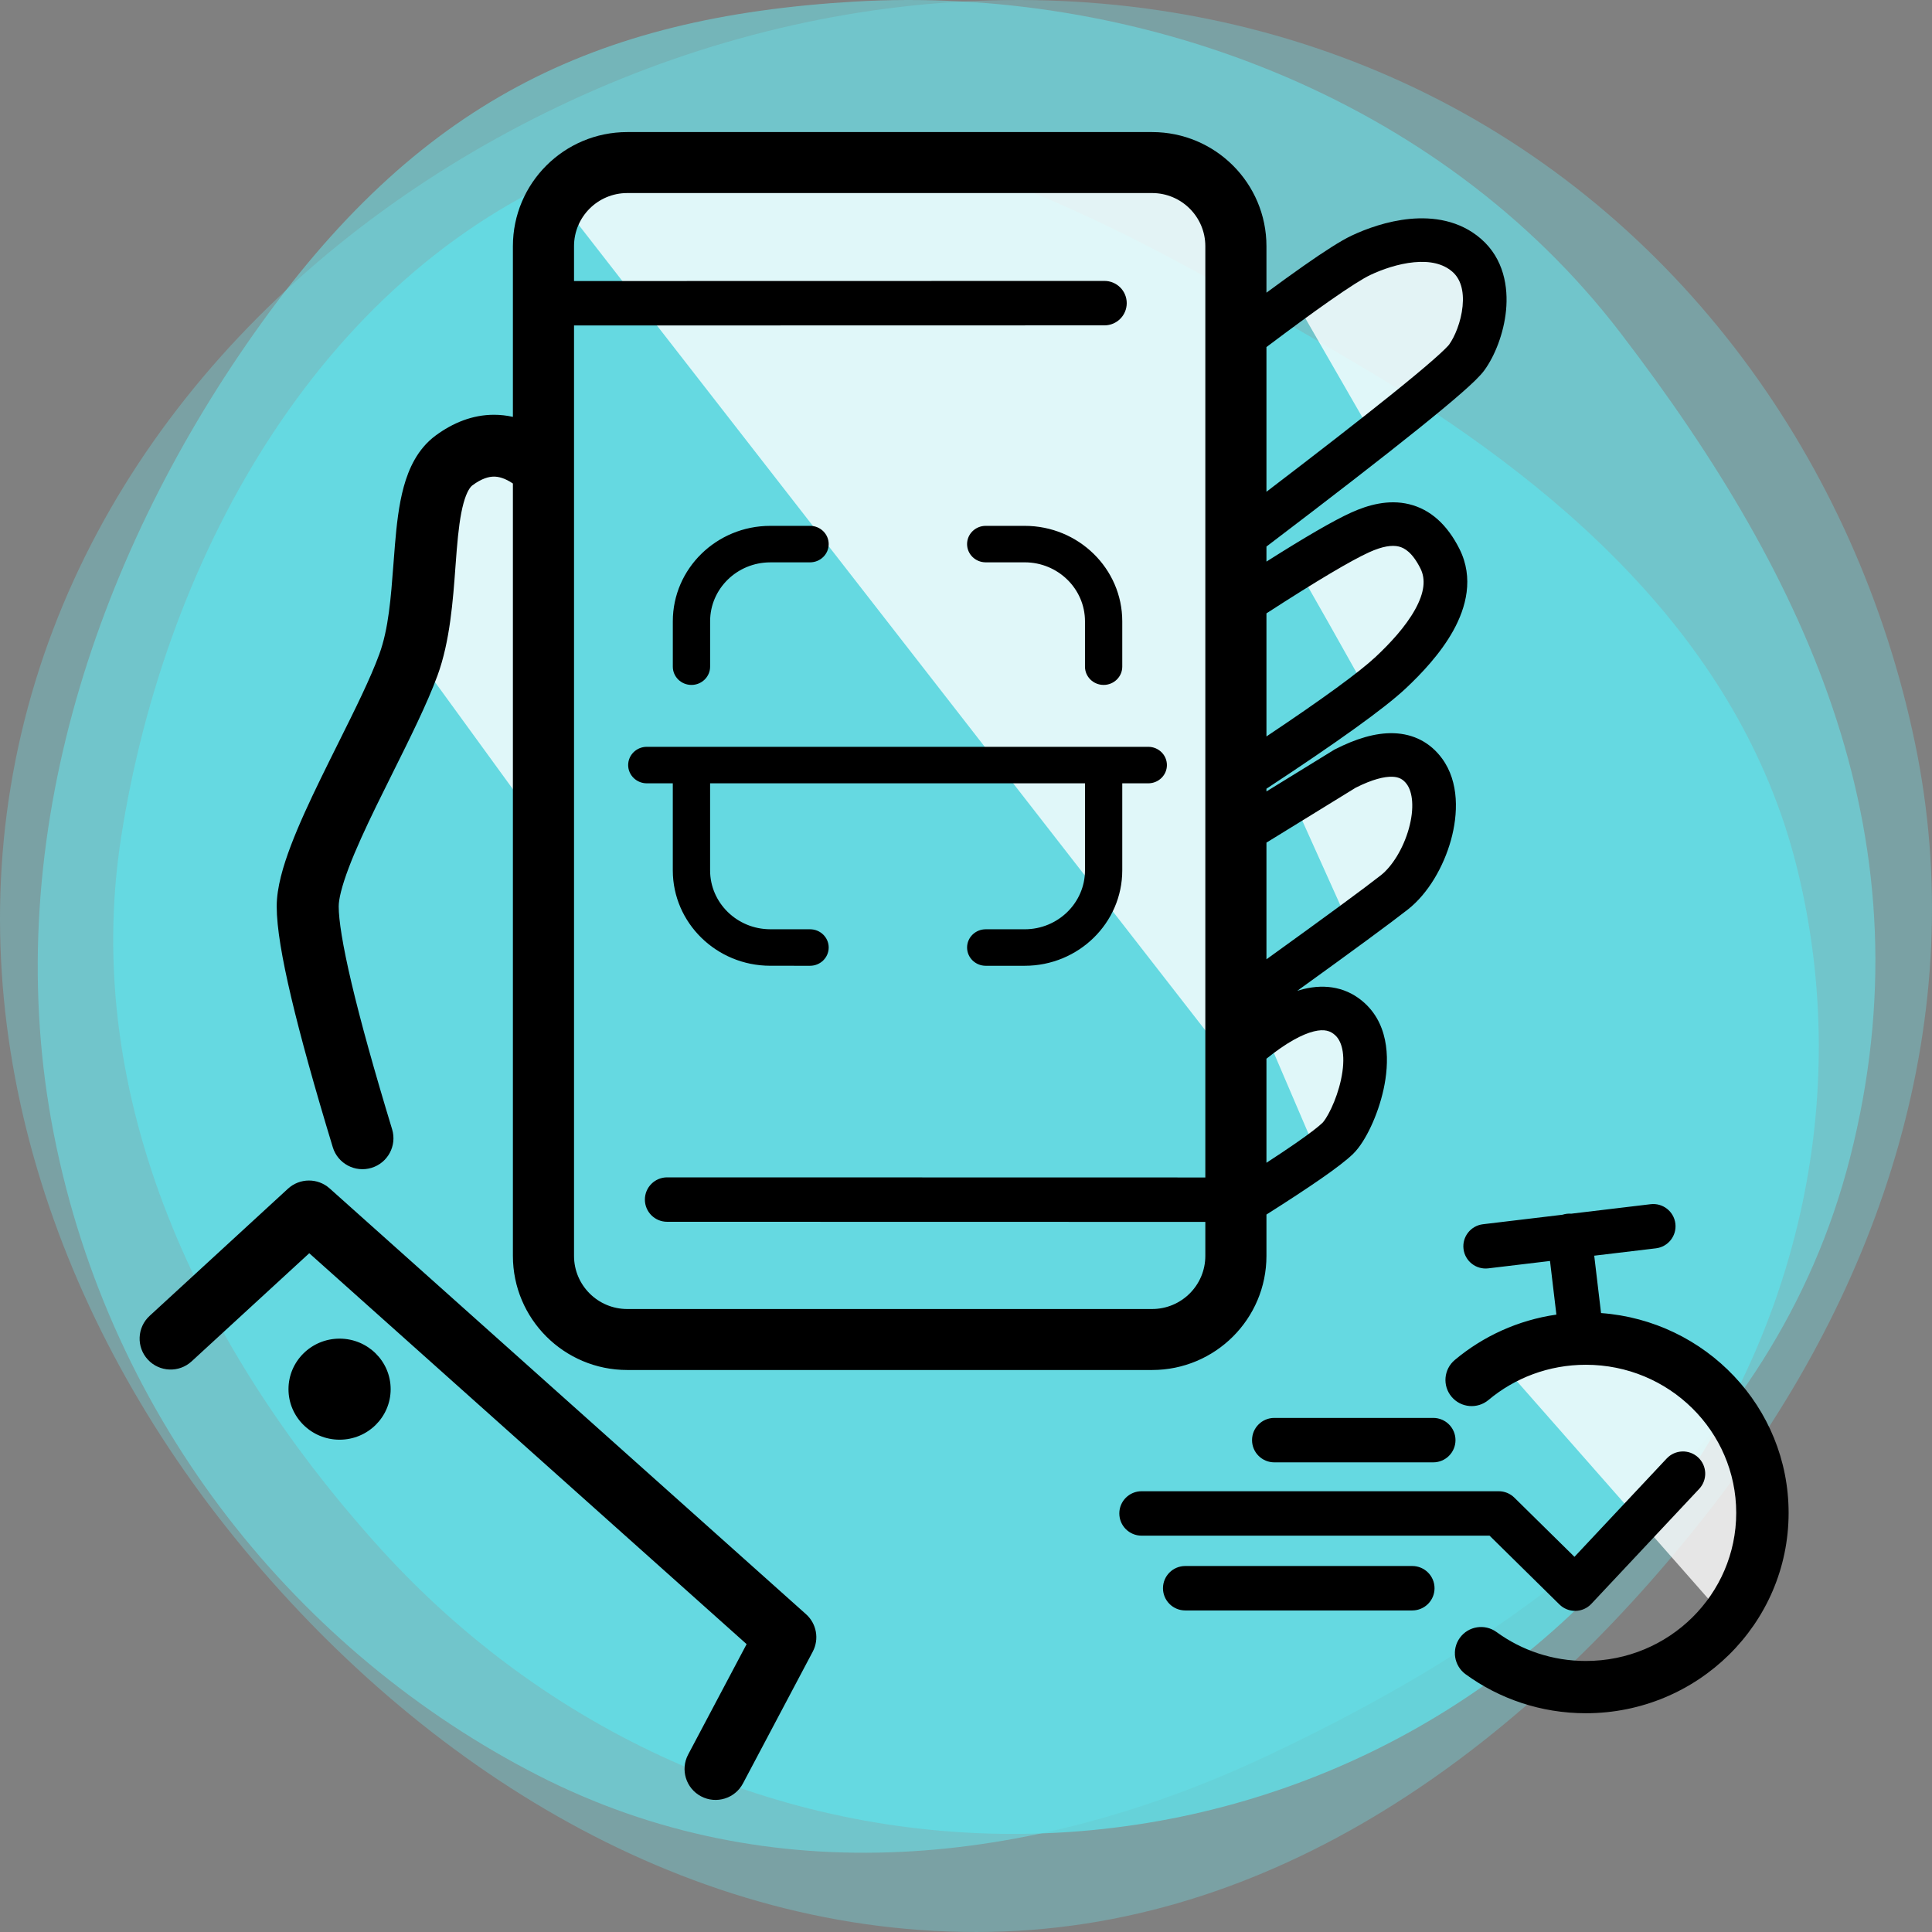
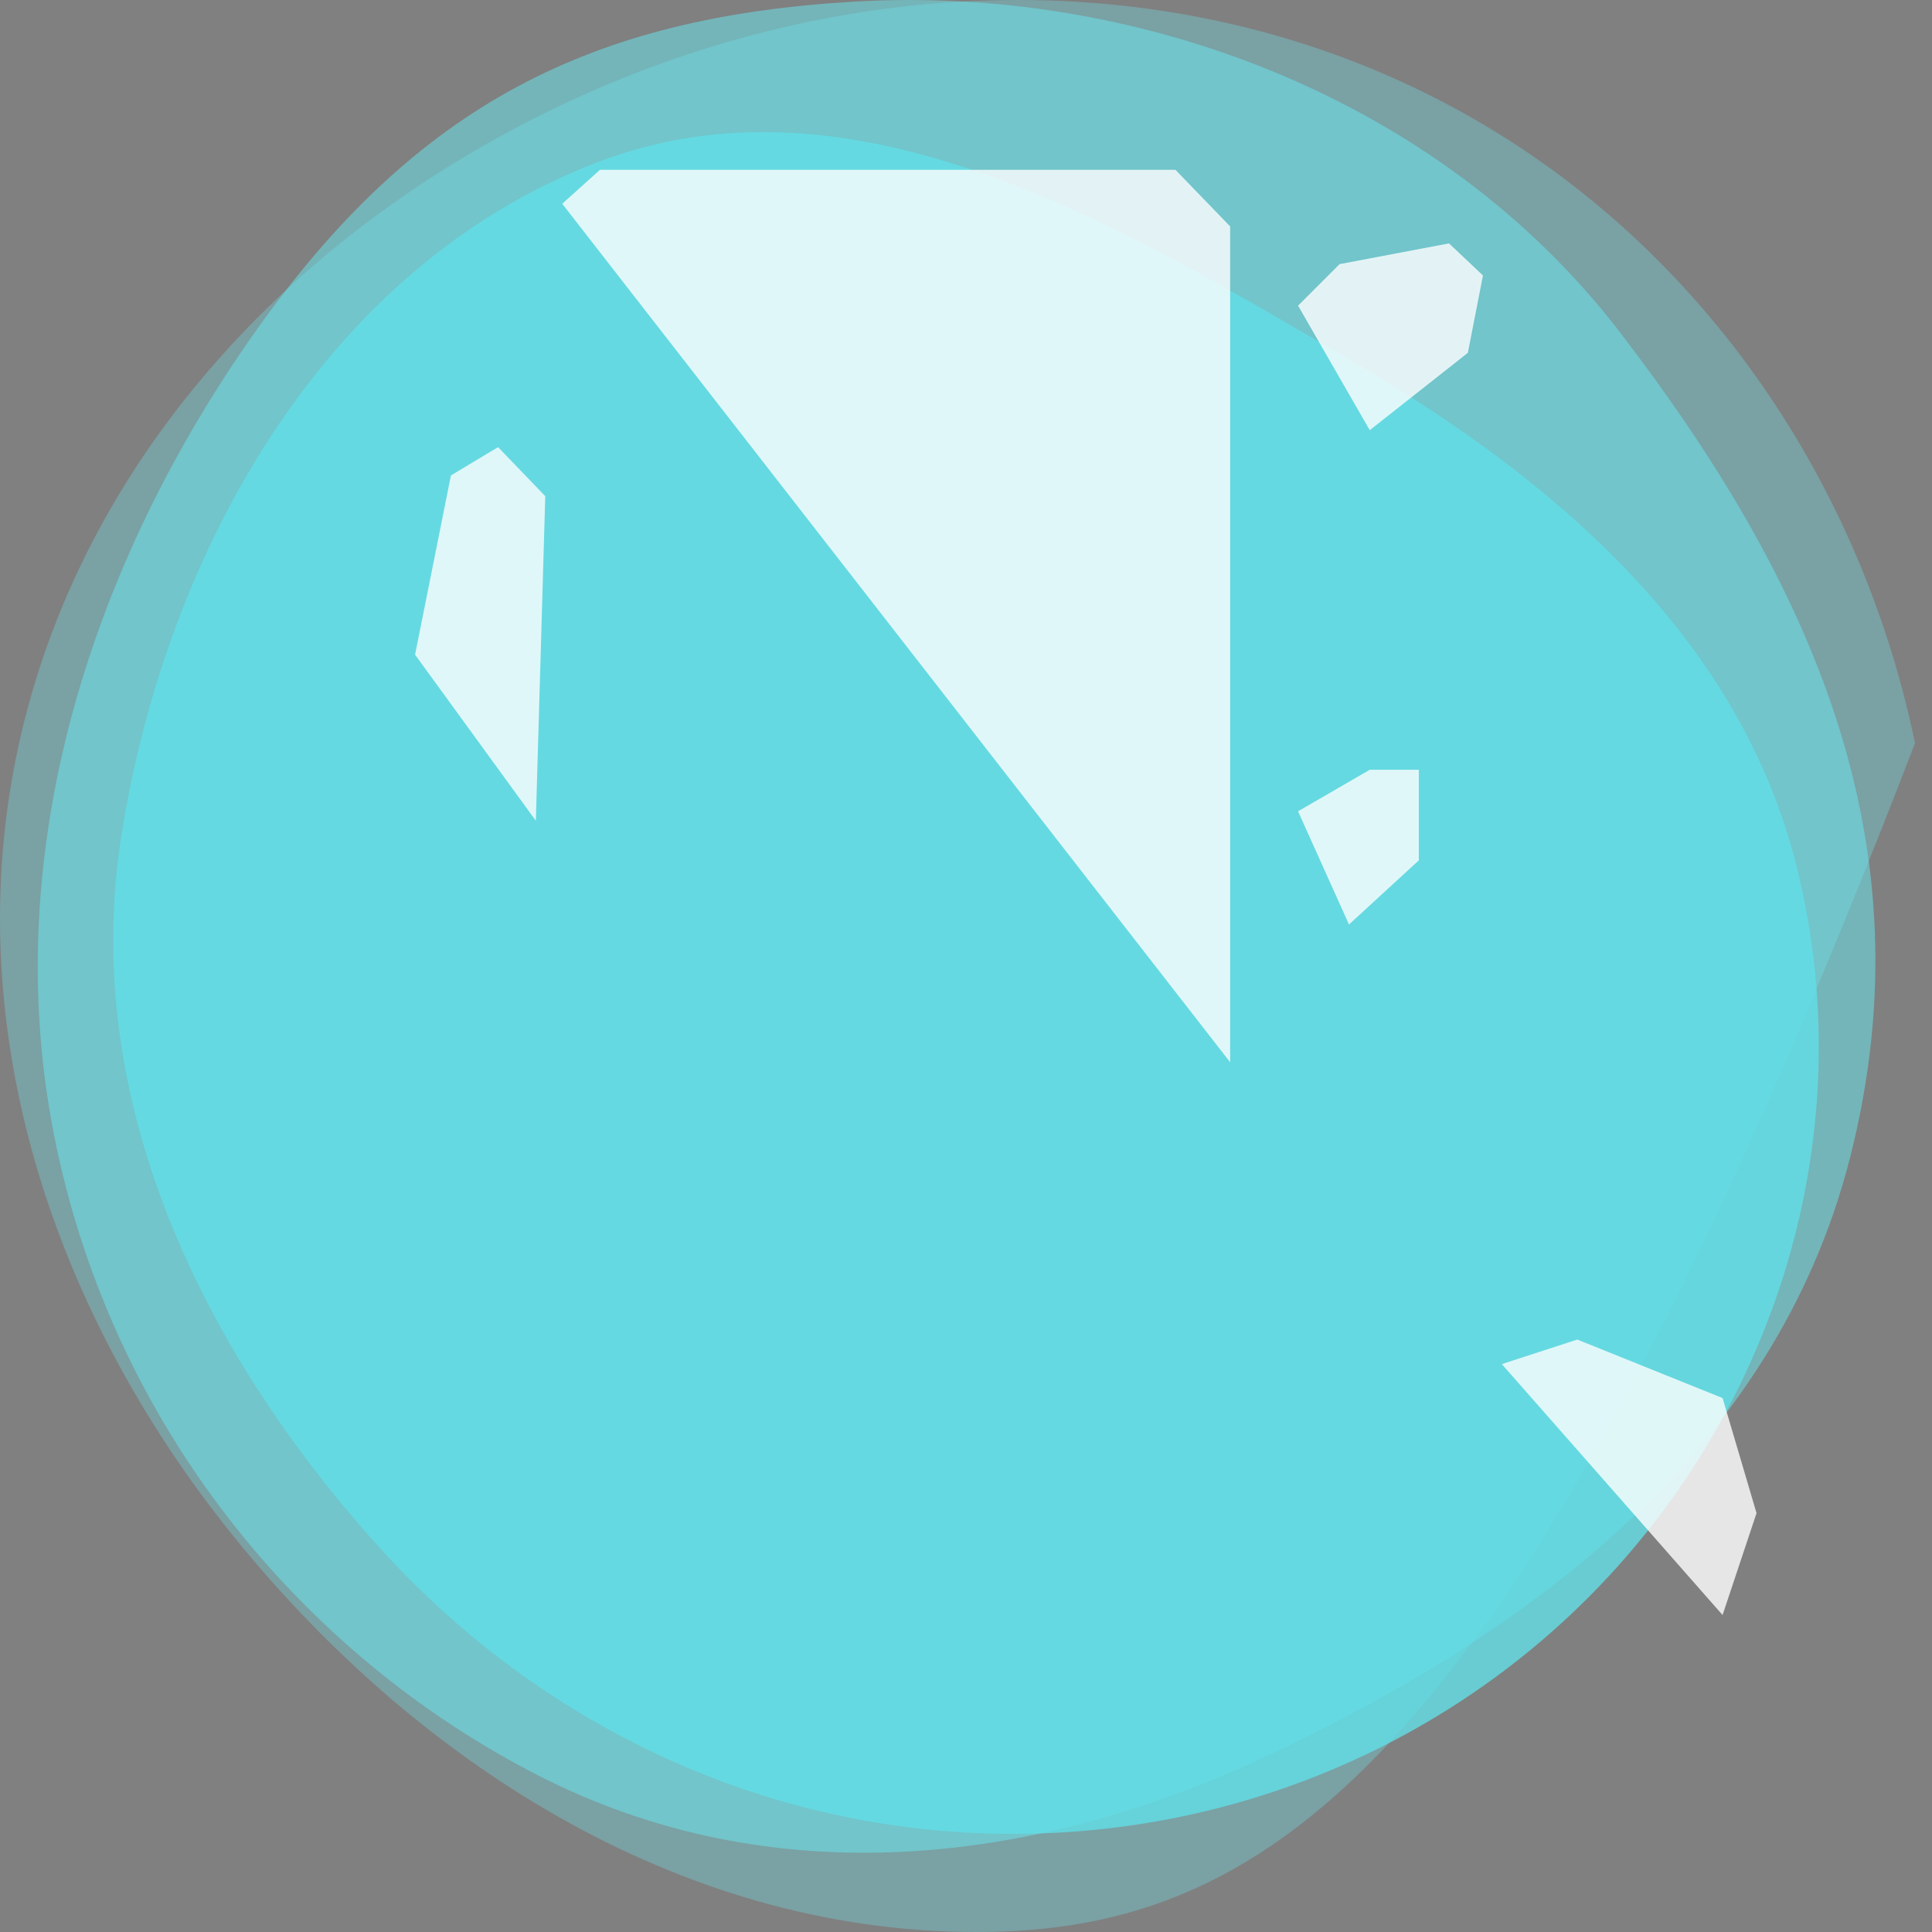
<svg xmlns="http://www.w3.org/2000/svg" width="512" height="512" viewBox="0 0 512 512" fill="none">
  <rect x="0" y="0" width="512" height="512" fill="#808080" stroke="none" />
  <g clip-path="url(#clip0)">
-     <path fill-rule="evenodd" clip-rule="evenodd" d="M262.528 511.962C182.775 513.491 111.393 468.362 62.016 407.299C13.024 346.712 -12.003 269.497 5.659 194.299C23.307 119.159 79.981 59.635 151.434 26.594C222.338 -6.193 304.74 -10.281 375.19 23.423C445.021 56.831 492.066 122.632 507.506 196.945C522.474 268.988 498.944 341.217 453.389 399.797C406.175 460.508 340.673 510.464 262.528 511.962Z" fill="#6DEFF7" fill-opacity="0.3" />
+     <path fill-rule="evenodd" clip-rule="evenodd" d="M262.528 511.962C182.775 513.491 111.393 468.362 62.016 407.299C13.024 346.712 -12.003 269.497 5.659 194.299C23.307 119.159 79.981 59.635 151.434 26.594C222.338 -6.193 304.74 -10.281 375.19 23.423C445.021 56.831 492.066 122.632 507.506 196.945C406.175 460.508 340.673 510.464 262.528 511.962Z" fill="#6DEFF7" fill-opacity="0.3" />
    <path fill-rule="evenodd" clip-rule="evenodd" d="M226.403 0.425C300.511 -3.925 381.109 25.131 429.459 88.249C479.892 154.086 511.55 223.363 490.282 306.808C470.108 385.96 403.552 433.44 335.852 465.301C273.318 494.729 204.216 502.049 142.525 470.465C79.22 438.055 29.268 376.87 14.291 300.672C-0.559 225.117 24.579 148.918 67.4 88.249C110.452 27.253 157.121 4.491 226.403 0.425Z" fill="#68EAF2" fill-opacity="0.5" />
    <path fill-rule="evenodd" clip-rule="evenodd" d="M271.304 485.982C205.778 486.822 144.519 458.653 100.793 410.37C53.389 358.026 21.286 291.309 32.104 221.853C43.865 146.346 86.026 70.828 157.996 43.113C225.926 16.955 296.141 59.266 358.851 96.028C412.813 127.662 461.071 169.379 476.13 229.614C491.517 291.161 476.104 356.326 436.362 406.068C396.401 456.085 335.745 485.156 271.304 485.982Z" fill="#62DEE6" fill-opacity="0.8" />
    <path d="M326 281.5L149 54L159 45H311.5L326 60V281.5Z" fill="white" fill-opacity="0.8" />
    <path d="M456.5 428L398 361.5L418 355L456.5 370.5L465.5 401L456.5 428Z" fill="white" fill-opacity="0.8" />
    <path d="M363 114L344 81L355 70L384 64.5L393 73L389 93.5L363 114Z" fill="white" fill-opacity="0.8" />
-     <path d="M363 184.5C357.5 174.667 346 154.2 344 151L365 140L381 142V164.5L363 184.5Z" fill="white" fill-opacity="0.8" />
    <path d="M357.5 245L344 215L363 204H376V228L357.5 245Z" fill="white" fill-opacity="0.8" />
-     <path d="M350 308L336.5 276.5L350 269L359.5 274.5L357.5 290.5L350 308Z" fill="white" fill-opacity="0.8" />
    <path d="M142 217.5L110 173.5L119.5 126L132 118.5L144.5 131.5L142 217.5Z" fill="white" fill-opacity="0.8" />
-     <path fill-rule="evenodd" clip-rule="evenodd" d="M152.122 65.244C152.122 57.466 158.441 51.161 166.237 51.161H305.309C313.105 51.161 319.424 57.466 319.424 65.244V312.042L176.802 312.013C173.544 312.012 170.901 314.648 170.9 317.899C170.9 321.15 173.541 323.787 176.8 323.787L319.424 323.817V332.821C319.424 340.599 313.105 346.904 305.309 346.904H166.237C158.441 346.904 152.122 340.599 152.122 332.821V86.253H152.123L292.696 86.223C295.955 86.223 298.596 83.586 298.595 80.335C298.595 77.084 295.952 74.448 292.693 74.449L152.122 74.478V65.244ZM166.237 35C149.496 35 135.924 48.541 135.924 65.244V110.476C134.298 110.111 132.625 109.917 130.908 109.917C125.232 109.917 120.032 112.041 115.44 115.429C110.632 118.975 108.301 124.267 106.998 128.998C105.678 133.794 105.091 139.251 104.664 144.397C104.521 146.129 104.391 147.836 104.264 149.514L104.264 149.516V149.516C103.583 158.517 102.965 166.68 100.517 173.371C98.147 179.851 94.08 188.017 89.665 196.882C88.119 199.987 86.529 203.178 84.955 206.412C82.02 212.444 79.186 218.549 77.078 224.106C75.054 229.441 73.33 235.183 73.33 240.202C73.33 245.821 74.751 254.045 77.176 264.318C79.65 274.795 83.332 288.049 88.194 304.033C89.511 308.365 94.099 310.811 98.44 309.496C102.782 308.182 105.233 303.605 103.915 299.273C99.104 283.455 95.531 270.566 93.168 260.559C90.757 250.348 89.759 243.748 89.759 240.202C89.759 238.347 90.523 234.969 92.443 229.909C94.279 225.071 96.846 219.508 99.735 213.572C101.09 210.787 102.532 207.893 103.99 204.967L103.99 204.967L103.99 204.967L103.99 204.967L103.99 204.967L103.99 204.967L103.991 204.966L103.991 204.966L103.991 204.966L103.991 204.966L103.991 204.966L103.991 204.966L103.991 204.965L103.991 204.965L103.991 204.965L103.991 204.965L103.991 204.965C108.537 195.842 113.238 186.409 115.951 178.99C119.257 169.953 120.052 159.066 120.7 150.187V150.187L120.7 150.184L120.7 150.181C120.813 148.636 120.921 147.152 121.038 145.75C121.461 140.651 121.962 136.534 122.841 133.34C123.738 130.082 124.718 128.97 125.206 128.61C127.675 126.788 129.532 126.309 130.908 126.309C132.155 126.309 133.795 126.703 135.924 128.136V332.821C135.924 349.524 149.496 363.065 166.237 363.065H305.309C322.051 363.065 335.622 349.524 335.622 332.821V321.868C341.45 318.178 346.231 315.041 349.944 312.467C353.831 309.773 356.841 307.497 358.621 305.753C360.398 304.011 362.017 301.301 363.299 298.575C364.649 295.702 365.89 292.238 366.679 288.602C368.142 281.854 368.5 272.162 361.722 265.896C357.145 261.666 351.376 260.644 345.382 262.126C344.857 262.256 344.328 262.405 343.797 262.573C358.818 251.746 368.609 244.547 373.097 241.023C378.506 236.777 382.572 229.641 384.513 222.657C386.407 215.848 386.771 207.296 382.161 201.012C379.052 196.774 374.612 194.486 369.364 194.31C364.455 194.146 359.184 195.828 353.793 198.579L353.587 198.684L335.622 209.74V209.021C354.367 196.689 366.815 187.789 372.464 182.507C376.629 178.612 381.759 173.213 385.133 167.124C388.499 161.05 390.662 153.211 386.768 145.464C383.581 139.124 379.134 134.992 373.403 133.612C367.96 132.301 362.577 133.791 358.063 135.842C353.365 137.976 345.832 142.359 335.622 148.828V144.842C352.91 131.715 366.301 121.337 375.776 113.722C380.624 109.827 384.486 106.622 387.336 104.125C390.003 101.788 392.247 99.679 393.393 98.101C396.125 94.339 398.522 88.38 399.116 82.263C399.711 76.13 398.565 68.605 392.517 63.329C386.785 58.328 379.684 57.442 373.673 58.006C367.66 58.57 362.016 60.629 358.152 62.46C355.325 63.8 351.012 66.572 345.484 70.446C342.61 72.46 339.322 74.834 335.622 77.564V65.244C335.622 48.541 322.051 35 305.309 35H166.237ZM335.622 280.569V308.147C338.61 306.204 341.182 304.485 343.343 302.987C347.236 300.289 349.508 298.504 350.511 297.519C350.822 297.215 351.742 295.974 352.824 293.673C353.836 291.519 354.781 288.878 355.37 286.161C356.663 280.2 355.83 276.186 353.858 274.364C352.602 273.202 351.027 272.623 348.166 273.331C345.102 274.088 340.947 276.289 335.622 280.569ZM365.942 231.952C361.511 235.431 351.432 242.838 335.622 254.224V223.303L359.262 208.754C363.733 206.499 366.894 205.778 368.976 205.847C370.75 205.907 371.859 206.513 372.825 207.83C374.328 209.88 374.893 214.073 373.364 219.571C371.884 224.894 368.907 229.624 365.942 231.952ZM335.622 162.547V195.163C350.775 185.041 360.303 178.057 364.551 174.085C368.433 170.455 372.514 166.038 375.007 161.539C377.508 157.025 377.866 153.504 376.426 150.639C374.279 146.367 372.182 145.193 370.689 144.834C368.91 144.405 366.391 144.743 362.857 146.348C358.12 148.499 349.132 153.806 335.622 162.547ZM368.518 104.733C360.473 111.198 349.513 119.725 335.622 130.323V91.978C342.206 87.021 347.706 82.995 352.134 79.892C357.72 75.977 361.29 73.752 363.116 72.888C366.23 71.412 370.525 69.896 374.756 69.499C378.989 69.102 382.436 69.869 384.901 72.019C387.049 73.893 388.003 76.996 387.6 81.15C387.195 85.318 385.494 89.303 384.025 91.326L384.024 91.327L384.024 91.328L384.021 91.331L384.016 91.338C384.005 91.352 383.986 91.376 383.955 91.413C383.9 91.478 383.823 91.567 383.718 91.682C383.506 91.913 383.217 92.212 382.837 92.583C382.075 93.329 381.037 94.281 379.7 95.452C377.029 97.793 373.311 100.881 368.518 104.733ZM412.459 348.384C402.289 349.847 393.03 354.128 385.539 360.4C382.602 362.859 382.219 367.228 384.684 370.158C387.149 373.088 391.527 373.47 394.464 371.011C401.413 365.192 410.408 361.679 420.262 361.679C442.346 361.679 460.116 379.323 460.116 400.927C460.116 422.531 442.346 440.175 420.262 440.175C411.383 440.175 403.207 437.324 396.594 432.507C393.497 430.252 389.154 430.928 386.894 434.018C384.633 437.108 385.311 441.44 388.408 443.696C397.327 450.192 408.354 454.027 420.262 454.027C449.868 454.027 474 430.325 474 400.927C474 372.875 452.028 350.01 424.294 347.975L422.486 332.771L438.835 330.817C442.07 330.43 444.379 327.499 443.992 324.271C443.604 321.043 440.667 318.739 437.431 319.126L416.387 321.641C416.006 321.611 415.617 321.618 415.223 321.665C414.825 321.712 414.441 321.797 414.074 321.917L393.002 324.436C389.766 324.823 387.457 327.753 387.845 330.981C388.233 334.21 391.17 336.513 394.406 336.127L410.769 334.171L412.459 348.384ZM89.991 381.534C97.467 381.534 103.528 375.539 103.528 368.144C103.528 360.748 97.467 354.753 89.991 354.753C82.514 354.753 76.454 360.748 76.454 368.144C76.454 375.539 82.514 381.534 89.991 381.534ZM76.312 315.019C79.425 312.158 84.207 312.124 87.36 314.942L213.602 427.777C216.411 430.288 217.146 434.384 215.384 437.71L196.893 472.631C194.774 476.633 189.804 478.164 185.793 476.049C181.781 473.935 180.247 468.976 182.366 464.974L197.86 435.714L81.956 332.119L50.781 360.776C47.444 363.843 42.247 363.63 39.173 360.301C36.099 356.972 36.312 351.788 39.649 348.72L76.312 315.019ZM450.032 386.239C452.412 388.461 452.536 392.187 450.309 394.561L421.725 425.035C420.638 426.195 419.126 426.867 417.534 426.899C415.942 426.93 414.405 426.319 413.272 425.203L394.752 406.967H302.532C299.273 406.967 296.631 404.331 296.631 401.079C296.631 397.828 299.273 395.192 302.532 395.192H397.173C398.725 395.192 400.214 395.802 401.318 396.889L417.249 412.576L441.692 386.515C443.919 384.141 447.653 384.018 450.032 386.239ZM337.705 375.762C334.446 375.762 331.804 378.398 331.804 381.65C331.804 384.901 334.446 387.537 337.705 387.537H379.82C383.079 387.537 385.721 384.901 385.721 381.65C385.721 378.398 383.079 375.762 379.82 375.762H337.705ZM308.202 420.897C308.202 417.646 310.843 415.01 314.102 415.01H374.266C377.525 415.01 380.167 417.646 380.167 420.897C380.167 424.149 377.525 426.784 374.266 426.784H314.102C310.843 426.784 308.202 424.149 308.202 420.897ZM309.243 202.754C309.243 200.08 307.03 197.914 304.304 197.914H171.407C168.688 197.914 166.469 200.08 166.469 202.754C166.469 205.421 168.688 207.587 171.407 207.587H178.299V230.656C178.299 244.585 189.877 255.922 204.103 255.935L214.668 255.941C217.4 255.941 219.607 253.776 219.613 251.102C219.613 248.434 217.4 246.268 214.674 246.268L204.109 246.262C195.328 246.249 188.183 239.256 188.183 230.656V207.587H287.535V230.637C287.535 239.262 280.37 246.268 271.563 246.268H261.225C258.5 246.268 256.287 248.434 256.287 251.102C256.287 253.776 258.5 255.941 261.225 255.941H271.563C285.815 255.941 297.412 244.598 297.412 230.637V207.587H304.304C307.03 207.587 309.243 205.421 309.243 202.754ZM219.611 144.193C219.611 141.519 217.398 139.353 214.672 139.353L204.094 139.359C189.875 139.372 178.304 150.709 178.304 164.632V176.674C178.304 179.342 180.517 181.514 183.243 181.514C185.968 181.514 188.188 179.342 188.188 176.674V164.632C188.188 156.038 195.327 149.045 204.107 149.032L214.672 149.026C217.405 149.026 219.611 146.86 219.611 144.193ZM297.411 164.655C297.411 150.701 285.82 139.357 271.562 139.357H261.224C258.498 139.357 256.285 141.517 256.285 144.191C256.285 146.858 258.498 149.024 261.224 149.024H271.562C280.369 149.024 287.533 156.036 287.533 164.655V176.679C287.533 179.34 289.746 181.512 292.472 181.512C295.198 181.512 297.411 179.34 297.411 176.679V164.655Z" fill="black" />
  </g>
  <defs>
    <clipPath id="clip0">
      <rect width="512" height="512" fill="white" />
    </clipPath>
  </defs>
</svg>